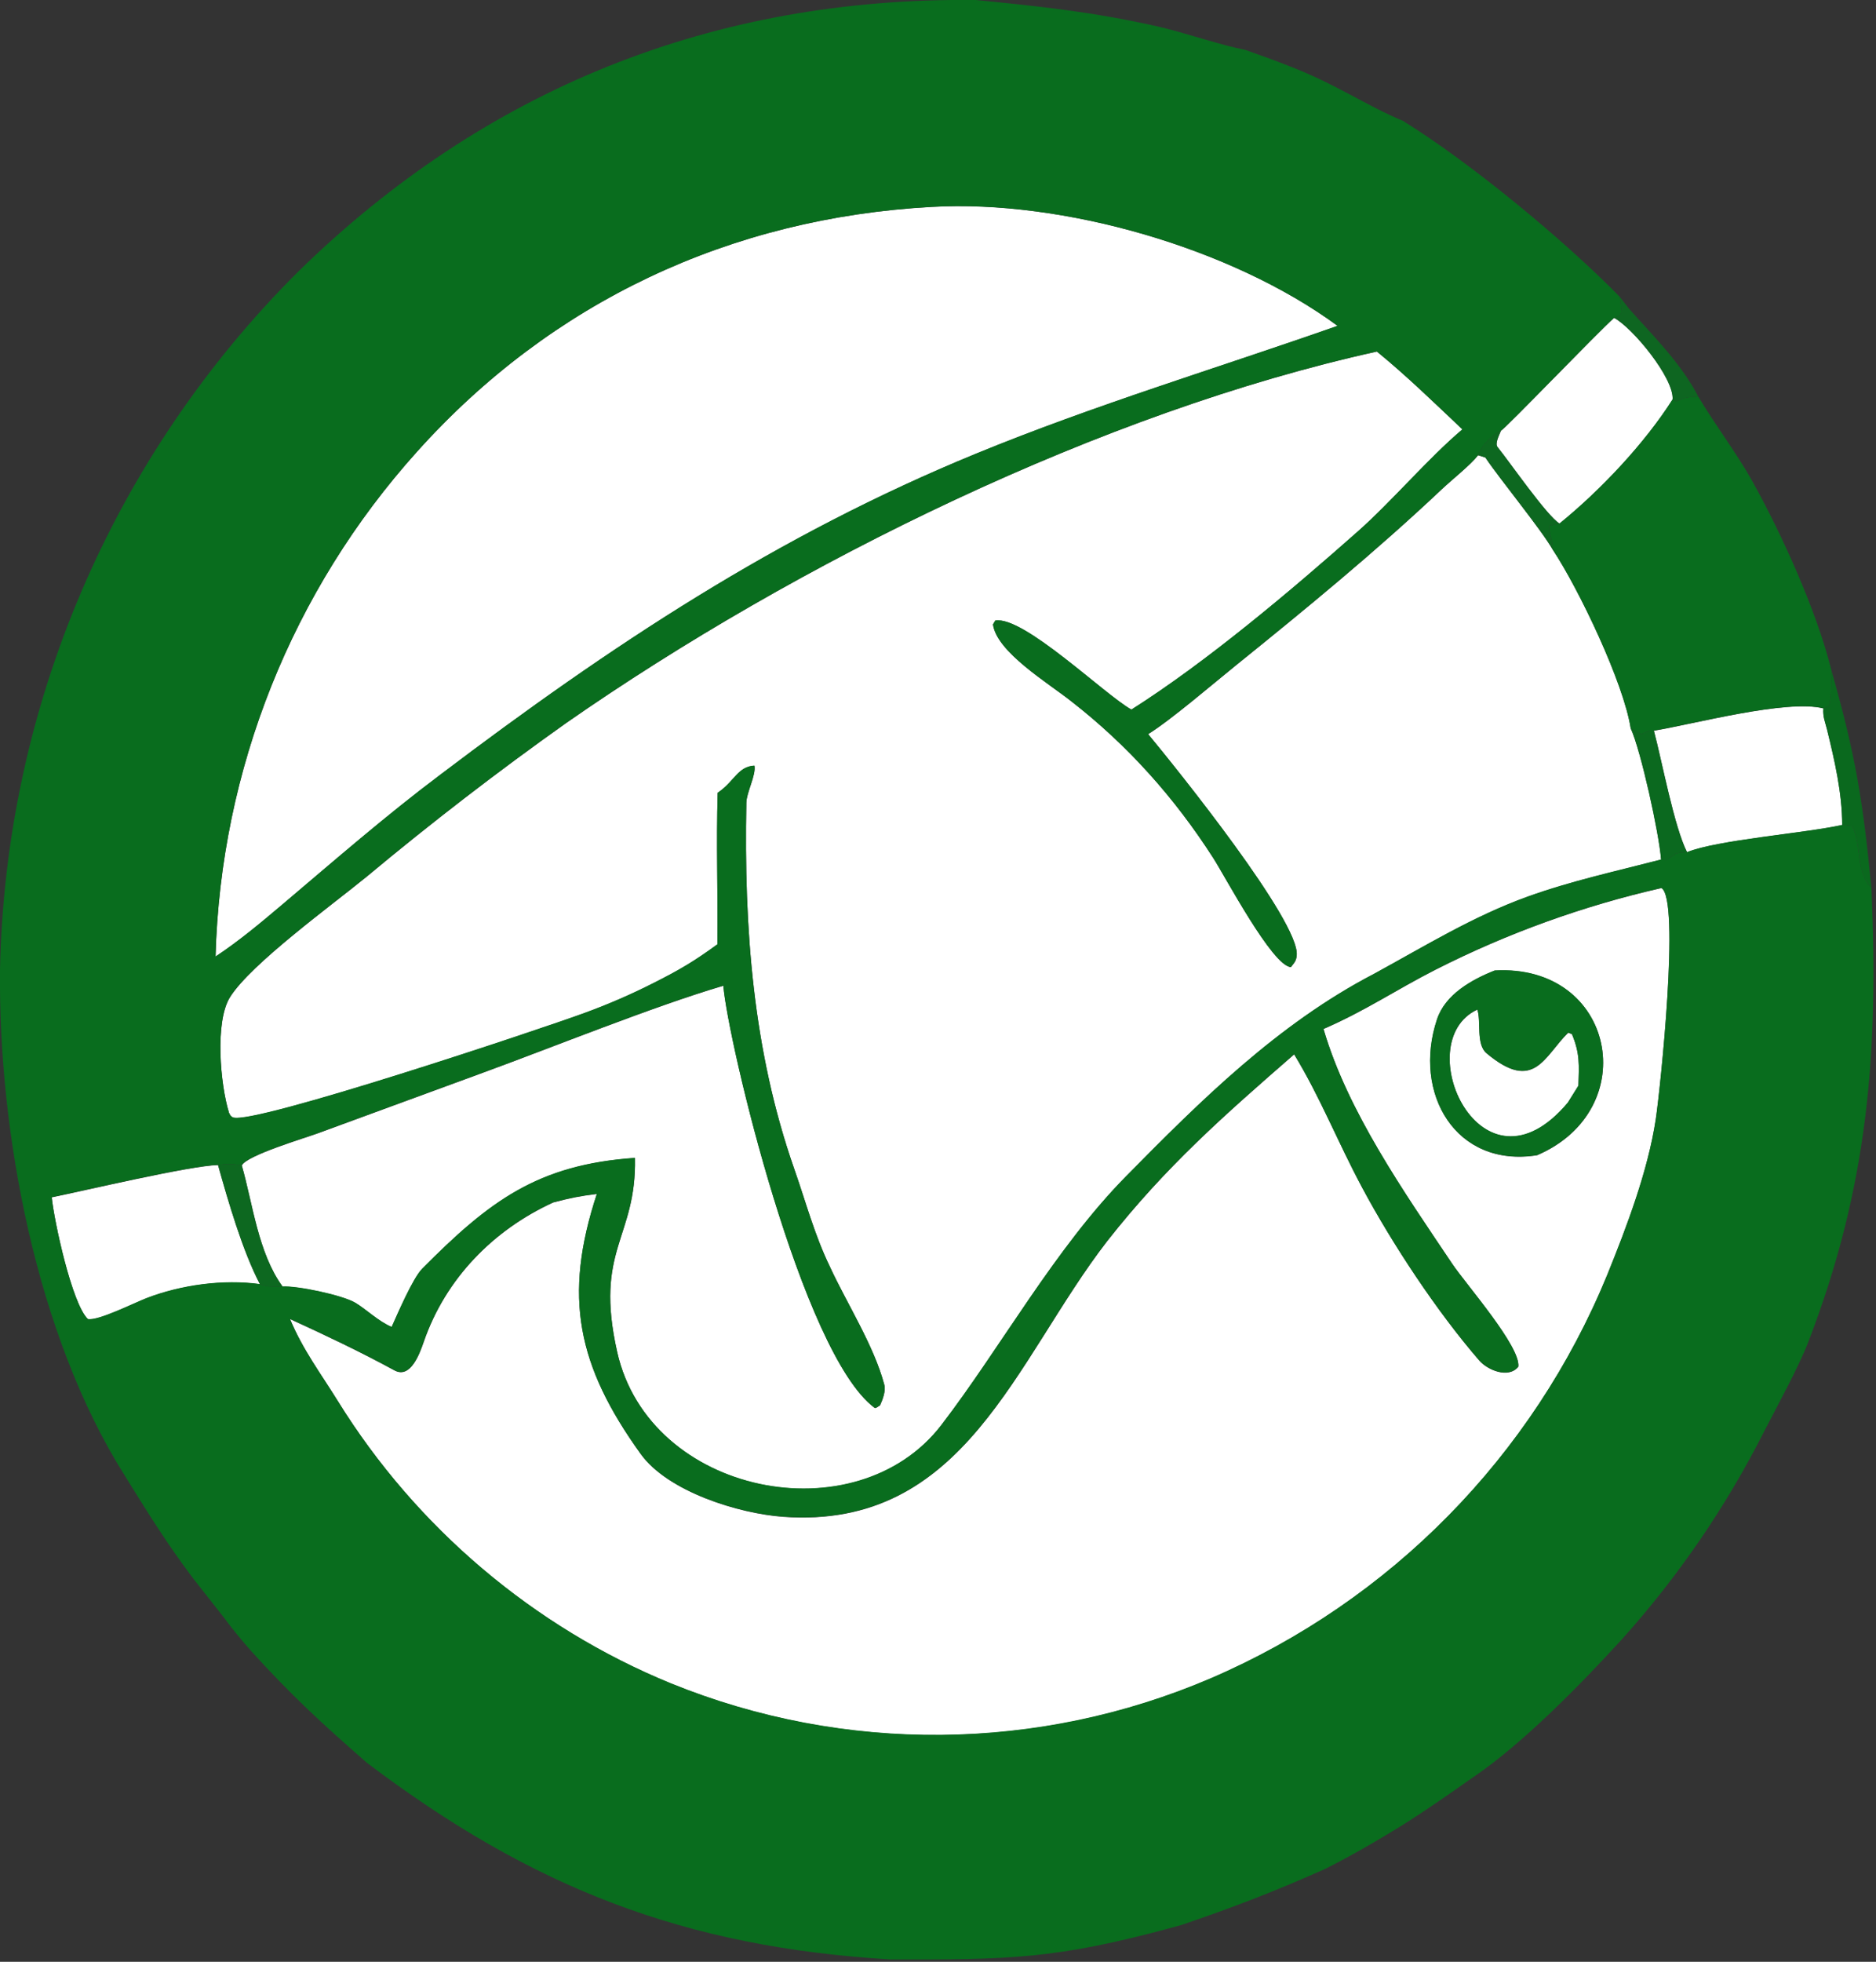
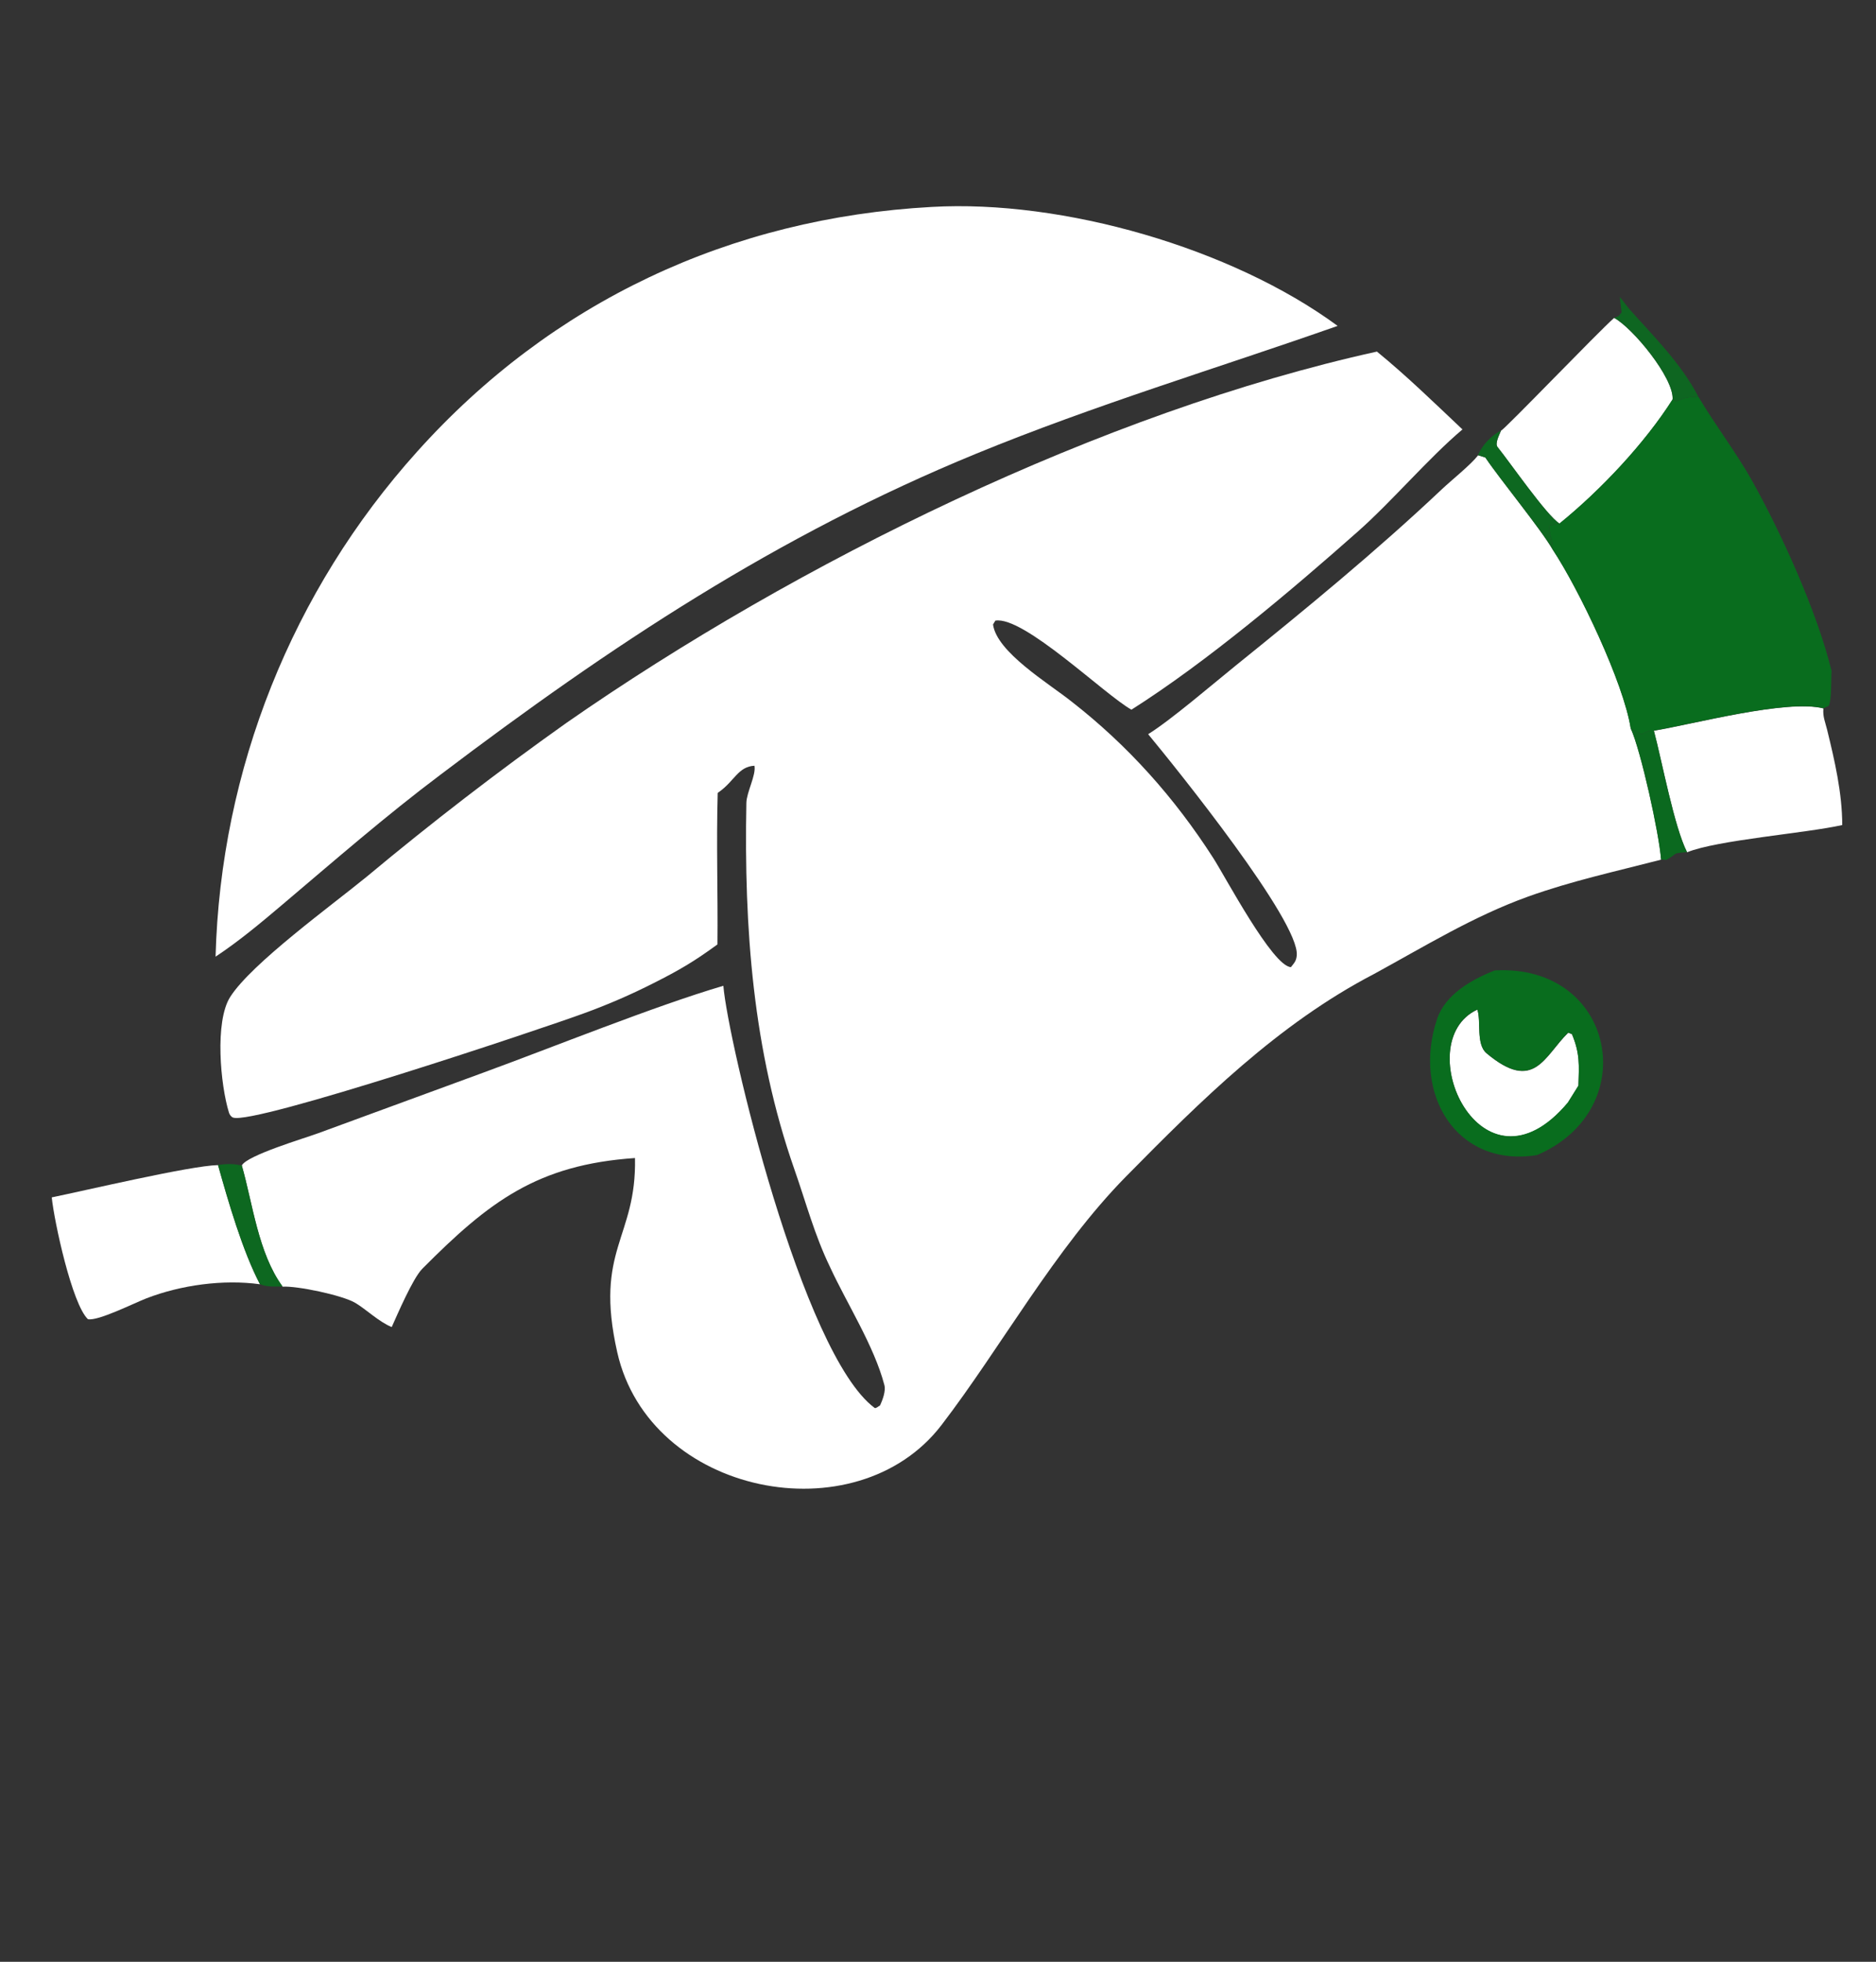
<svg xmlns="http://www.w3.org/2000/svg" width="100%" height="100%" viewBox="0 0 621 649" version="1.1" xml:space="preserve" style="fill-rule:evenodd;clip-rule:evenodd;stroke-linejoin:round;stroke-miterlimit:2;">
  <rect x="0" y="0" width="621" height="649" fill="#333333" stroke="none" />
  <g transform="matrix(1,0,0,1,-927.333,-163.225)">
    <path d="M1446.35,528.021C1417.65,562.231 1393.34,507.928 1416.37,497.237C1417.72,500.947 1415.85,508.696 1419.42,511.679C1435.21,524.919 1438.48,512.665 1446.47,504.863L1447.71,505.378C1450.4,511.873 1450.04,515.561 1449.85,522.416L1446.35,528.021Z" style="fill:white;" />
    <path d="M1461.65,268.399C1467.76,271.653 1481.49,288.279 1481.02,295.377C1471.77,309.951 1457.1,325.495 1443.58,336.445C1439.35,333.845 1427.09,316.103 1423.08,311.152C1422.12,309.964 1423.58,307.283 1424.2,305.713C1425.51,305.182 1456.49,272.901 1461.65,268.399Z" style="fill:white;" />
    <path d="M1485.8,445.175C1481.54,436.825 1477.53,415.179 1474.82,404.971C1488.04,402.783 1518.74,394.52 1530.92,397.586C1530.69,400.387 1531.49,401.956 1532.14,404.59C1534.67,414.917 1537.13,425.5 1537.16,436.164C1525.06,438.888 1495.8,441.114 1485.8,445.175Z" style="fill:white;" />
    <path d="M999.511,548.662C1002.89,560.711 1007.61,577.063 1013.39,588.086C1001.26,586.409 987.225,588.334 975.826,592.732C971.723,594.317 959.694,600.364 956.427,599.636C951.163,594.589 945.277,567.355 944.465,559.341C955.391,557.123 990.243,548.866 999.511,548.662Z" style="fill:white;" />
-     <path d="M1365.45,503.647C1379.32,497.634 1389.44,490.696 1402.6,483.998C1426.31,471.976 1451.4,462.918 1477.31,457.028C1483.63,460.531 1476.88,524.048 1475.45,533.525C1472.88,550.545 1465.84,569.106 1459.37,585.062C1434.77,644.992 1387.66,692.896 1328.16,718.499C1271.21,742.889 1206.89,743.501 1149.49,720.202C1103.88,701.549 1065.03,668.468 1039.23,626.856C1033.49,617.601 1027.59,609.821 1023.32,599.596C1035.16,605.018 1046.5,610.389 1057.93,616.601C1063.25,619.493 1066.29,610.967 1067.62,607.12C1074.81,586.307 1090.55,570.162 1110.47,561.042C1116.15,559.543 1119.09,558.953 1124.92,558.226C1113.69,592.281 1118.47,615.091 1139.4,644.208C1148.44,656.782 1171.96,663.965 1186.55,665.025C1246.8,669.407 1263.4,613.149 1293.85,573.828C1313.26,549.128 1332.68,532.119 1355.74,512.047C1364.37,526.213 1369.94,540.599 1378.31,556.237C1388.24,574.79 1403.11,597.312 1417.05,613.365C1419.71,616.436 1426.63,619.449 1429.94,615.388C1430.77,608.747 1412.63,588.15 1408.08,581.383C1392.33,557.895 1373.44,531.031 1365.45,503.647ZM1422.14,484.32C1414.4,487.378 1405.79,492.267 1403.05,500.423C1394.84,524.931 1409.23,549.69 1436.16,545.416C1471.53,530.224 1461.92,482.078 1422.14,484.32Z" style="fill:white;" />
    <path d="M998.691,479.711C1000.36,417.862 1024.01,358.632 1065.4,312.652C1109.98,262.991 1169.15,235.335 1235.74,231.684C1279.11,229.199 1335.04,245.248 1370.12,271.04C1329.96,285.149 1289.8,297.178 1250.37,313.356C1184.56,340.363 1129.53,376.837 1073.18,419.483C1055.04,433.099 1037.94,448.005 1020.63,462.642C1013.55,468.632 1006.44,474.583 998.691,479.711Z" style="fill:white;" />
    <path d="M1416.63,313.845C1417.29,314.055 1418.1,314.305 1419.03,314.595C1424.01,322.002 1437.37,338.182 1441.35,345.099C1450,358.146 1464.83,389.18 1467.15,404.208C1470.5,411.422 1476.61,439.233 1477.2,447.618C1462.44,451.444 1447.45,454.689 1433.09,459.863C1415,466.377 1398.87,476.332 1382.18,485.432C1350.37,501.975 1324.81,527.345 1300.1,552.409C1276.5,576.357 1258.6,609.104 1238.99,634.666C1210.77,671.464 1142.34,657.887 1131.66,610.598C1123.93,576.426 1138.08,572.997 1137.53,546.325C1105.27,548.541 1089.29,560.645 1067.1,582.986C1063.98,586.132 1058.85,598.139 1057,602.244C1052.79,600.536 1048.55,596.391 1044.97,594.26C1040.67,591.694 1025.59,588.566 1020.89,588.884C1012.8,577.842 1010.99,561.346 1007.38,548.802C1008.95,545.475 1028.29,539.731 1032.52,538.17L1087.13,518.145C1110.34,509.672 1143.93,496.069 1166.78,489.344C1168.29,507.643 1192.81,611.202 1216.86,628.997C1217.21,629.257 1218.12,628.486 1218.67,628.14C1219.51,626.287 1220.6,623.423 1220.08,621.423C1216.69,608.488 1207.65,594.447 1202.09,582.38C1196.92,571.702 1194.18,561.146 1190.26,549.972C1176.52,510.731 1173.61,470.131 1174.4,428.845C1174.47,425.291 1177.66,419.661 1177.07,416.546C1171.74,416.822 1170.49,421.506 1165.5,425.115L1164.91,425.532C1164.43,442.529 1165,458.75 1164.83,475.656C1157.16,481.256 1152.37,484.092 1143.64,488.485C1136.27,492.227 1128.66,495.524 1120.89,498.356C1106.99,503.487 1011.35,535.453 1004.49,532.94C1003.84,532.704 1003.33,531.972 1003.13,531.323C1000.27,522.115 998.376,501.206 1003.51,493.074C1010.49,482.013 1037.41,462.535 1048.85,453.152C1070.16,435.39 1092.15,418.462 1114.78,402.408C1191.19,349.237 1292.3,299.569 1383.13,279.536C1392.96,287.56 1402.2,296.564 1411.44,305.29C1400.22,314.759 1388.06,329.128 1376.9,338.993C1354.88,358.489 1326.79,382.229 1301.87,398.002C1292.98,393.045 1266.23,366.956 1256.82,368.537L1256.05,369.818C1257.29,379.014 1274.47,389.276 1282.04,395.311C1300.75,409.88 1316.19,427.187 1328.97,447.111C1333.03,453.441 1348.58,482.891 1354.66,483.175C1355.77,481.755 1356.43,481.152 1356.59,479.294C1357.61,468.105 1316.94,417.634 1307.4,406.111C1314.93,401.43 1328.95,389.406 1336.37,383.418C1359.53,364.746 1382.9,345.576 1404.53,325.166C1407.85,322.026 1414.15,317.042 1416.63,313.845Z" style="fill:white;" />
    <g>
      <g transform="matrix(0.829,0,0,0.829,0,0)">
-         <path d="M1168.45,785.759C1133.16,730.013 1117.89,648.751 1118.62,583.703C1120.78,478.954 1163.49,379.127 1237.75,305.227C1312.49,232.133 1403.79,195.706 1508.26,196.898C1534.22,199.457 1555.18,201.682 1580.7,207.41C1591.21,209.768 1606.56,215.094 1615.77,216.765C1621.59,218.87 1627.72,220.985 1633.43,223.281C1651.84,230.34 1664.16,239.016 1678.91,245.173C1705.9,261.895 1743.24,292.703 1765.39,315.33L1766.13,321.54C1764.49,323.504 1765.47,322.815 1763.12,323.722C1756.89,329.153 1719.52,368.088 1717.94,368.728C1714.16,370.643 1710.36,374.57 1708.81,378.536C1705.82,382.392 1698.22,388.403 1694.21,392.19C1668.12,416.807 1639.93,439.929 1612,462.45C1603.04,469.672 1586.14,484.175 1577.05,489.82C1588.56,503.719 1637.61,564.593 1636.39,578.088C1636.19,580.329 1635.4,581.056 1634.06,582.769C1626.72,582.427 1607.97,546.906 1603.07,539.271C1587.65,515.241 1569.03,494.366 1546.46,476.794C1537.33,469.515 1516.61,457.138 1515.11,446.046L1516.04,444.502C1527.39,442.594 1559.66,474.061 1570.38,480.04C1600.44,461.016 1634.32,432.382 1660.89,408.868C1674.34,396.969 1689.01,379.638 1702.55,368.218C1691.4,357.693 1680.26,346.833 1668.4,337.155C1558.84,361.317 1436.87,421.223 1344.7,485.354C1317.41,504.717 1290.88,525.134 1265.17,546.557C1251.37,557.875 1218.9,581.368 1210.48,594.708C1204.29,604.517 1206.58,629.735 1210.02,640.841C1210.26,641.624 1210.88,642.507 1211.66,642.792C1219.94,645.823 1335.31,607.268 1352.07,601.079C1361.45,597.663 1370.62,593.687 1379.52,589.173C1390.04,583.875 1395.82,580.454 1405.07,573.7C1405.28,553.31 1404.59,533.745 1405.17,513.244L1405.88,512.741C1411.9,508.389 1413.41,502.739 1419.84,502.406C1420.55,506.163 1416.7,512.954 1416.62,517.24C1415.66,567.036 1419.17,616.005 1435.75,663.334C1440.48,676.812 1443.78,689.544 1450.02,702.423C1456.73,716.977 1467.63,733.912 1471.72,749.513C1472.35,751.925 1471.03,755.38 1470.02,757.615C1469.36,758.032 1468.26,758.962 1467.84,758.649C1438.82,737.186 1409.25,612.28 1407.43,590.21C1379.86,598.321 1339.35,614.728 1311.35,624.947L1245.48,649.1C1240.37,650.983 1217.04,657.911 1215.15,661.923C1213.75,661.991 1212.58,660.894 1205.66,661.754C1194.48,662.001 1152.44,671.96 1139.26,674.635C1140.24,684.301 1147.34,717.148 1153.69,723.235C1157.63,724.114 1172.14,716.82 1177.09,714.909C1190.84,709.604 1207.77,707.282 1222.4,709.305C1225.05,710.585 1228.45,710.276 1231.45,710.267C1237.12,709.884 1255.31,713.657 1260.5,716.751C1264.81,719.322 1269.93,724.321 1275,726.381C1277.24,721.43 1283.42,706.948 1287.19,703.153C1313.96,676.208 1333.23,661.608 1372.14,658.936C1372.81,691.105 1355.74,695.241 1365.06,736.457C1377.95,793.493 1460.49,809.869 1494.53,765.486C1518.18,734.655 1539.78,695.158 1568.25,666.274C1598.05,636.043 1628.88,605.444 1667.25,585.491C1687.39,574.516 1706.84,562.508 1728.66,554.652C1745.99,548.411 1764.07,544.497 1781.87,539.883L1783.95,540.044C1789.16,537.285 1785.52,537.525 1792.24,536.936C1804.31,532.038 1839.6,529.353 1854.2,526.068L1858.14,526.534C1862.17,533.945 1859.16,544.198 1865.88,551.287C1868.79,616.621 1864.67,670.294 1840.62,732.569C1836.76,742.557 1828.31,757.92 1823.14,767.941C1807.89,798.101 1788.71,826.108 1766.11,851.232C1749.94,868.906 1726.64,892.784 1706.81,906.139C1696.81,913.17 1687.55,919.691 1677.15,926.141C1667.05,932.322 1658.34,937.347 1647.74,942.717C1627.42,951.755 1611.56,957.856 1590.49,965.038L1586.69,966.089C1539.95,978.8 1521.19,978.902 1474.32,978.833C1391.8,973.91 1331.18,950.242 1265.2,900.418C1246.87,884.406 1235.32,873.811 1218.91,855.775C1214.7,850.942 1211.49,847.089 1207.67,841.942L1195.99,827.098C1185.36,813.076 1177.72,800.698 1168.45,785.759ZM1647.07,607.461C1656.71,640.489 1679.5,672.891 1698.5,701.22C1703.98,709.382 1725.86,734.225 1724.86,742.234C1720.87,747.132 1712.52,743.498 1709.31,739.794C1692.5,720.433 1674.56,693.268 1662.58,670.891C1652.49,652.03 1645.77,634.678 1635.36,617.592C1607.55,641.802 1584.12,662.316 1560.7,692.108C1523.97,739.534 1503.95,807.388 1431.27,802.103C1413.68,800.824 1385.3,792.161 1374.4,776.995C1349.15,741.876 1343.39,714.365 1356.94,673.29C1349.9,674.167 1346.36,674.878 1339.5,676.686C1315.48,687.686 1296.49,707.159 1287.82,732.262C1286.21,736.902 1282.55,747.186 1276.13,743.697C1262.34,736.205 1248.66,729.727 1234.38,723.187C1239.53,735.52 1246.65,744.903 1253.57,756.066C1284.69,806.256 1331.55,846.155 1386.57,868.653C1455.81,896.755 1533.4,896.016 1602.09,866.599C1673.87,835.719 1730.69,777.941 1760.36,705.657C1768.17,686.413 1776.66,664.026 1779.76,643.498C1781.49,632.067 1789.63,555.457 1782,551.232C1750.75,558.337 1720.48,569.262 1691.89,583.762C1676.01,591.84 1663.8,600.209 1647.07,607.461ZM1204.67,578.591C1214.02,572.406 1222.59,565.229 1231.14,558.004C1252.01,540.35 1272.64,522.371 1294.52,505.949C1362.5,454.512 1428.87,410.52 1508.26,377.946C1555.82,358.433 1604.26,343.925 1652.7,326.908C1610.39,295.8 1542.92,276.443 1490.61,279.44C1410.29,283.843 1338.91,317.2 1285.14,377.097C1235.21,432.555 1206.68,503.994 1204.67,578.591Z" style="fill:rgb(9,109,30);fill-rule:nonzero;" />
-       </g>
+         </g>
      <g transform="matrix(0.829,0,0,0.829,0,0)">
        <path d="M1715.46,584.15C1763.44,581.446 1775.03,639.516 1732.37,657.84C1699.88,662.995 1682.52,633.132 1692.43,603.572C1695.73,593.735 1706.12,587.839 1715.46,584.15ZM1744.66,636.859L1748.88,630.098C1749.11,621.831 1749.54,617.383 1746.3,609.549L1744.8,608.927C1735.17,618.338 1731.22,633.118 1712.17,617.149C1707.87,613.55 1710.12,604.204 1708.5,599.73C1680.72,612.624 1710.04,678.12 1744.66,636.859Z" style="fill:rgb(9,109,30);fill-rule:nonzero;" />
      </g>
      <g>
        <g transform="matrix(0.829,0,0,0.829,0,0)">
          <path d="M1786.48,356.261L1787.92,357.064C1791.92,355.514 1792.61,355.165 1796.86,355.331C1803.31,366.225 1811.99,377.612 1818.14,388.584C1829.97,409.688 1844.22,441.122 1849.96,464.613C1849.73,468.31 1850.06,475.944 1848.85,478.587L1846.67,479.538C1831.98,475.84 1794.95,485.806 1779,488.445C1777.02,488.282 1776.63,488.66 1774.73,489.567L1774.13,489.864L1769.75,487.525C1766.95,469.4 1749.06,431.969 1738.63,416.232C1738.7,412.076 1736.92,409.199 1737.25,406.664L1741.32,405.794C1757.63,392.588 1775.32,373.84 1786.48,356.261Z" style="fill:rgb(9,109,30);fill-rule:nonzero;" />
        </g>
        <g>
          <g transform="matrix(0.829,0,0,0.829,0,0)">
-             <path d="M1849.96,464.613C1859.54,498.219 1862.5,516.456 1865.88,551.287C1859.16,544.198 1862.17,533.945 1858.14,526.534L1854.2,526.068C1854.16,513.206 1851.19,500.441 1848.14,487.986C1847.36,484.809 1846.4,482.916 1846.67,479.538L1848.85,478.587C1850.06,475.944 1849.73,468.31 1849.96,464.613Z" style="fill:rgb(9,109,30);fill-opacity:0.95;fill-rule:nonzero;" />
-           </g>
+             </g>
          <g transform="matrix(0.829,0,0,0.829,0,0)">
            <path d="M1769.75,487.525L1774.13,489.864L1774.73,489.567C1776.63,488.66 1777.02,488.282 1779,488.445C1782.27,500.757 1787.11,526.865 1792.24,536.936C1785.52,537.525 1789.16,537.285 1783.95,540.044L1781.87,539.883C1781.16,529.77 1773.79,496.226 1769.75,487.525Z" style="fill:rgb(9,109,30);fill-opacity:0.94;fill-rule:nonzero;" />
          </g>
          <g transform="matrix(0.829,0,0,0.829,0,0)">
            <path d="M1205.66,661.754C1212.58,660.894 1213.75,661.991 1215.15,661.923C1219.5,677.053 1221.69,696.949 1231.45,710.267C1228.45,710.276 1225.05,710.585 1222.4,709.305C1215.43,696.01 1209.73,676.287 1205.66,661.754Z" style="fill:rgb(9,109,30);fill-opacity:0.91;fill-rule:nonzero;" />
          </g>
          <g transform="matrix(0.829,0,0,0.829,0,0)">
            <path d="M1708.81,378.536C1710.36,374.57 1714.16,370.643 1717.94,368.728C1717.19,370.622 1715.43,373.855 1716.59,375.288C1721.43,381.259 1736.22,402.659 1741.32,405.794L1737.25,406.664C1736.92,409.199 1738.7,412.076 1738.63,416.232C1733.83,407.89 1717.71,388.374 1711.7,379.441C1710.58,379.091 1709.61,378.789 1708.81,378.536Z" style="fill:rgb(9,109,30);fill-opacity:0.91;fill-rule:nonzero;" />
          </g>
          <g transform="matrix(0.829,0,0,0.829,0,0)">
            <path d="M1765.39,315.33L1769.16,320.168C1779.05,331.241 1789.95,341.994 1796.86,355.331C1792.61,355.165 1791.92,355.514 1787.92,357.064L1786.48,356.261C1787.05,347.7 1770.48,327.647 1763.12,323.722C1765.47,322.815 1764.49,323.504 1766.13,321.54L1765.39,315.33Z" style="fill:rgb(9,109,30);fill-opacity:0.87;fill-rule:nonzero;" />
          </g>
        </g>
      </g>
    </g>
  </g>
</svg>